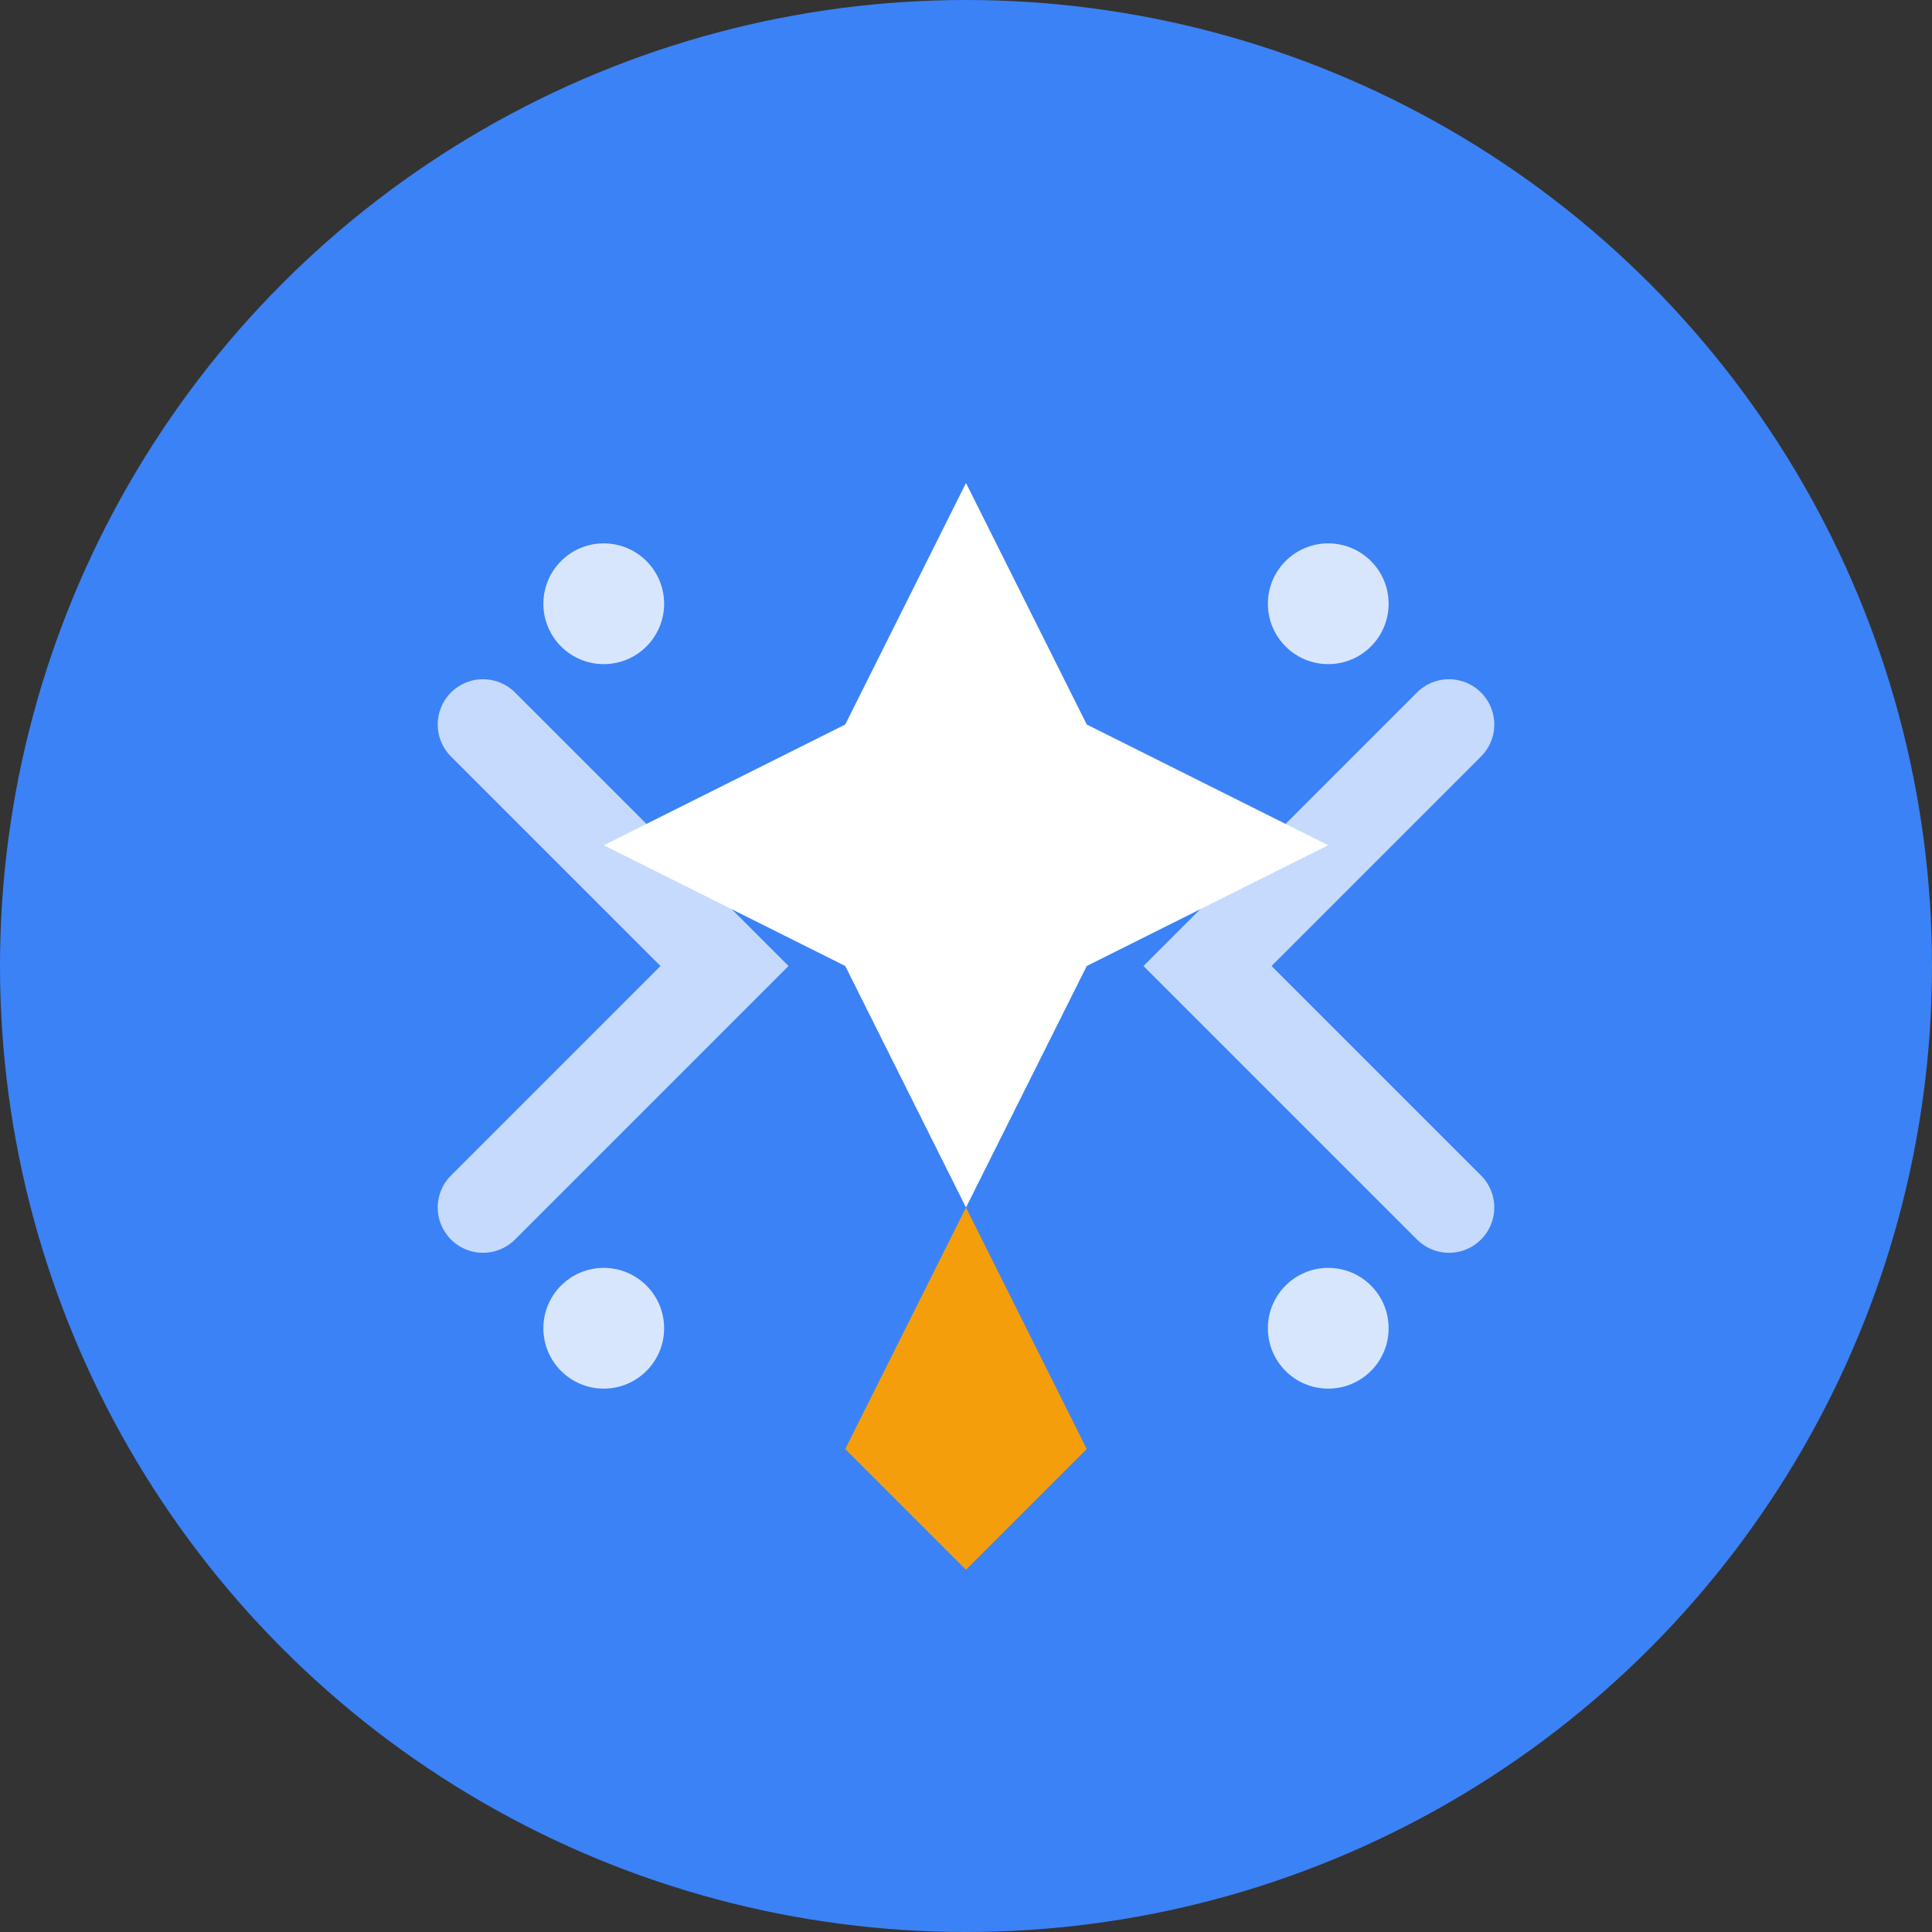
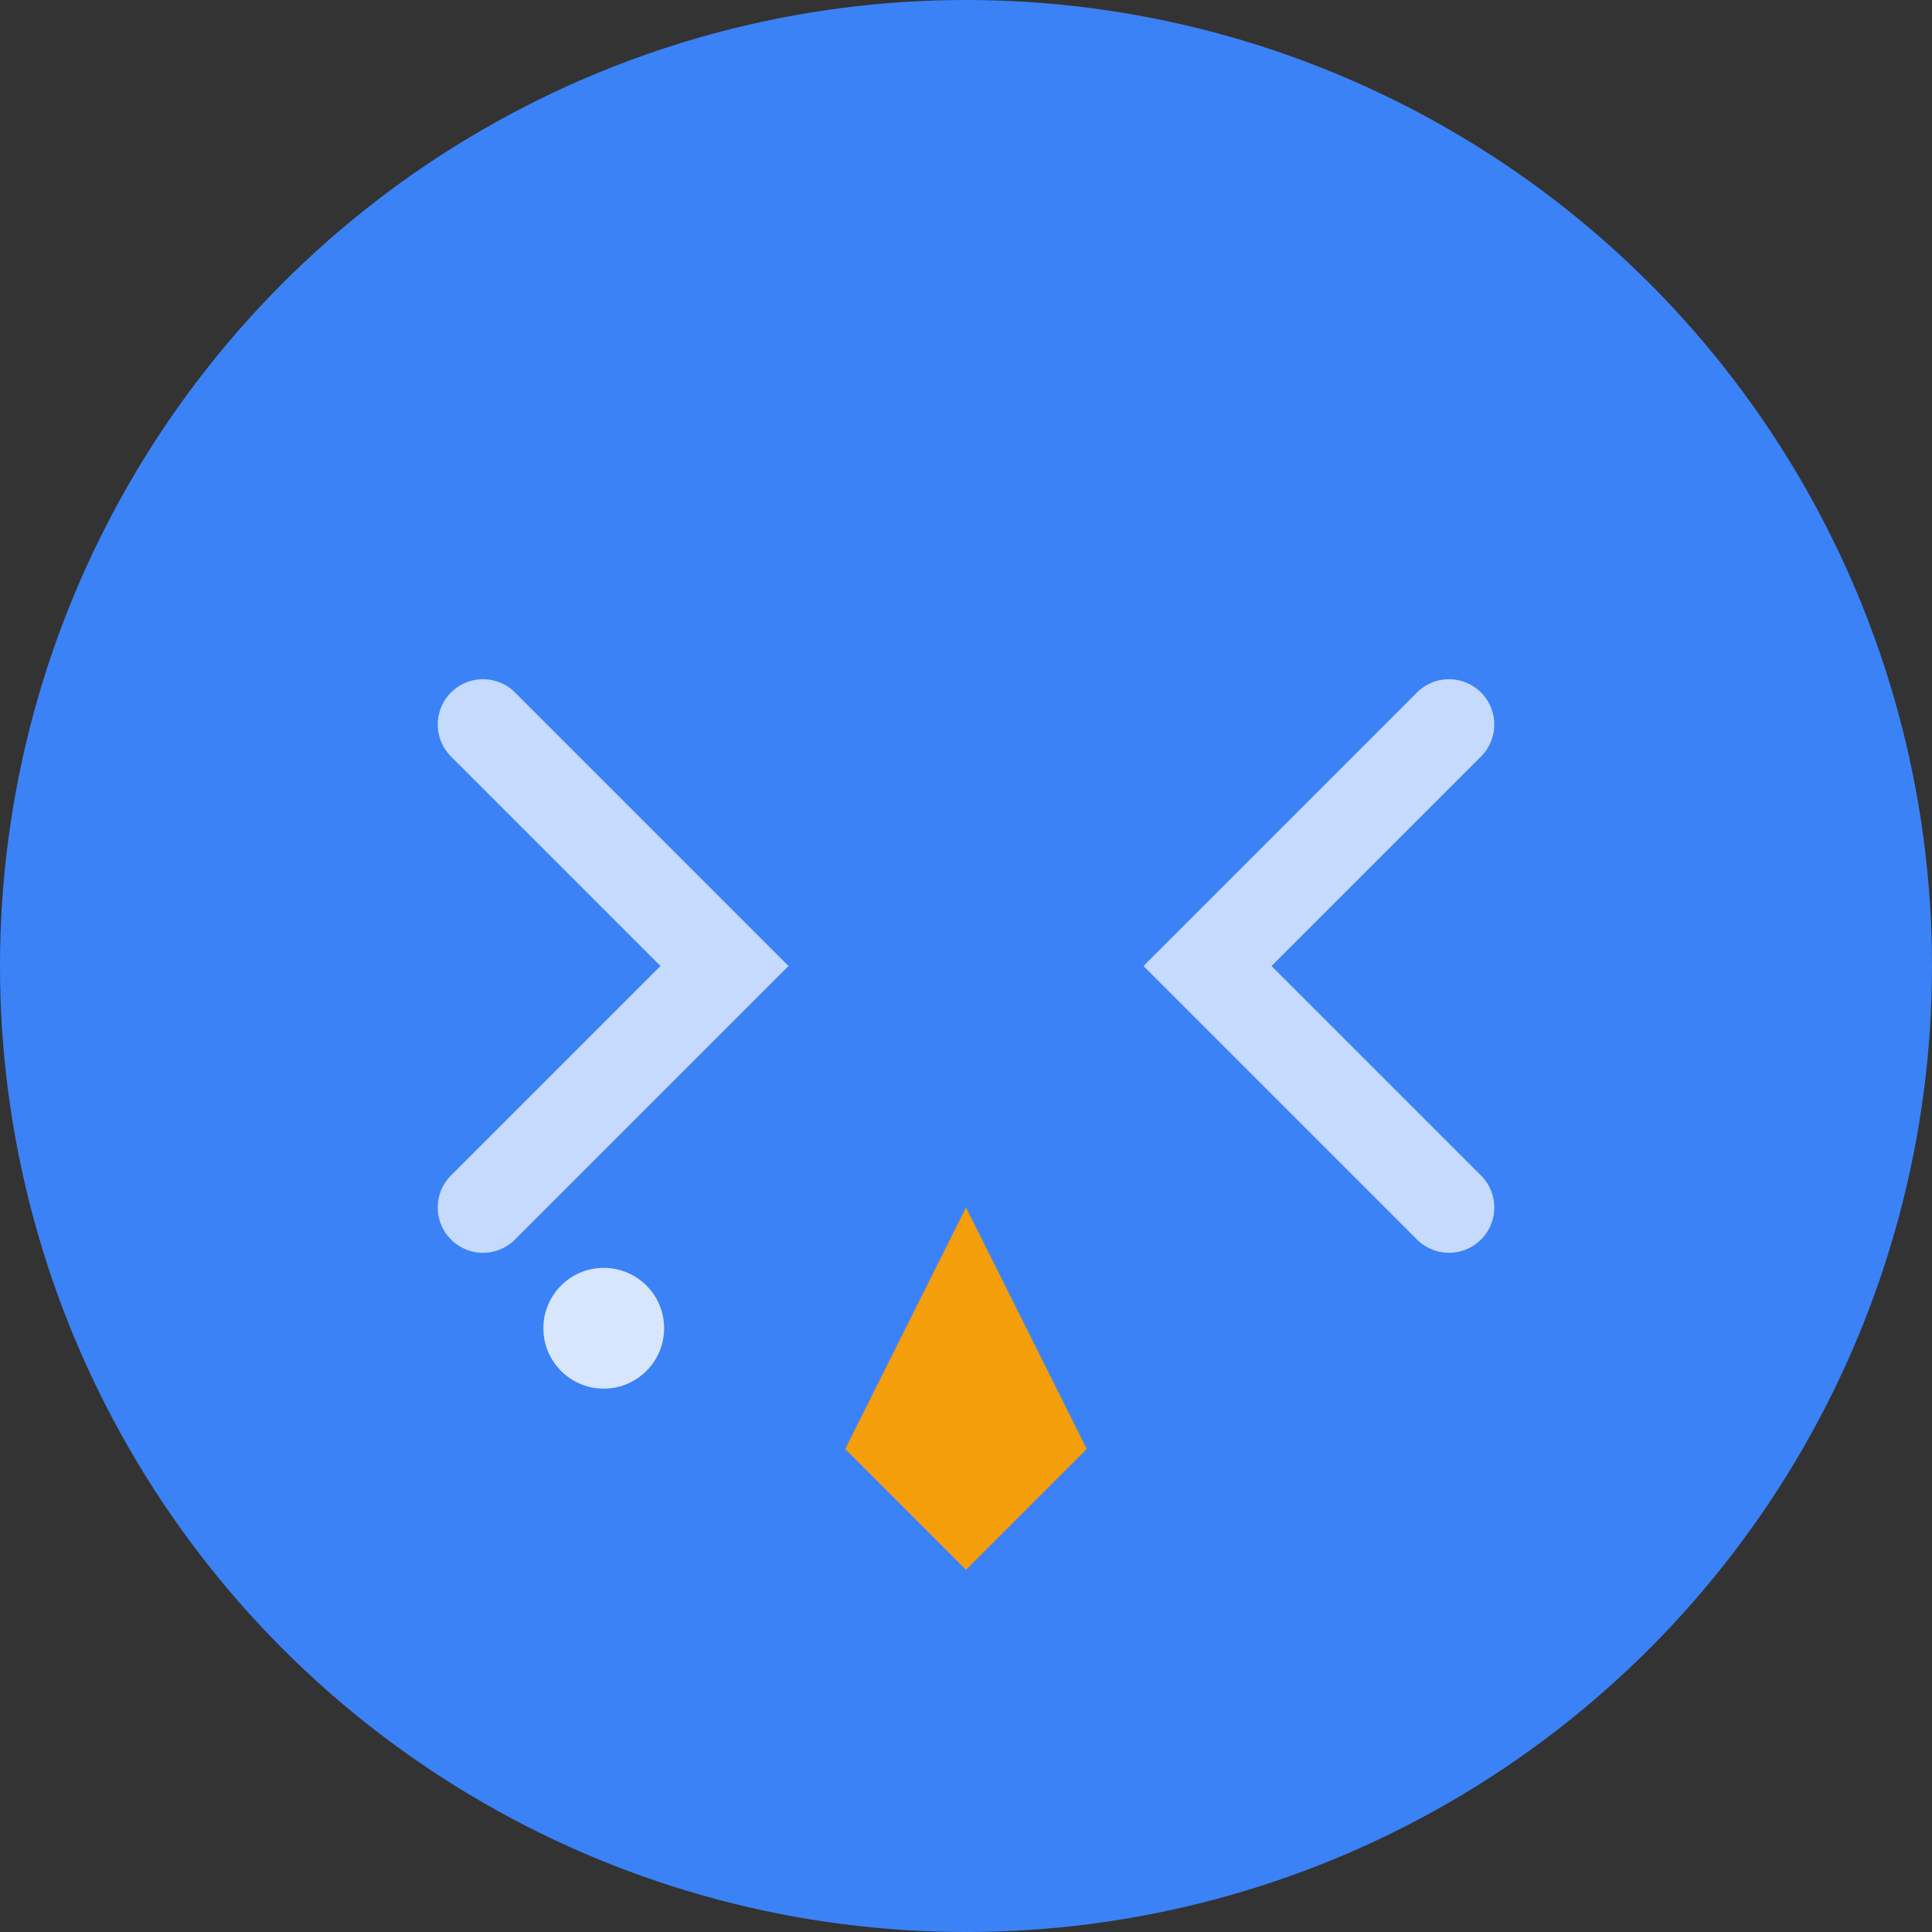
<svg xmlns="http://www.w3.org/2000/svg" width="32" height="32" viewBox="0 0 32 32" fill="none">
  <rect x="0" y="0" width="32" height="32" fill="#333333" stroke="none" />
  <circle cx="16" cy="16" r="16" fill="#3B82F6" />
-   <path d="M16 8L18 12L22 14L18 16L16 20L14 16L10 14L14 12L16 8Z" fill="white" />
  <path d="M16 20L14 24L16 26L18 24L16 20Z" fill="#F59E0B" />
  <path d="M8 12L12 16L8 20" stroke="white" stroke-width="1.5" stroke-linecap="round" opacity="0.7" />
  <path d="M24 12L20 16L24 20" stroke="white" stroke-width="1.5" stroke-linecap="round" opacity="0.7" />
-   <circle cx="10" cy="10" r="1" fill="white" opacity="0.8" />
-   <circle cx="22" cy="10" r="1" fill="white" opacity="0.8" />
  <circle cx="10" cy="22" r="1" fill="white" opacity="0.8" />
-   <circle cx="22" cy="22" r="1" fill="white" opacity="0.8" />
</svg>